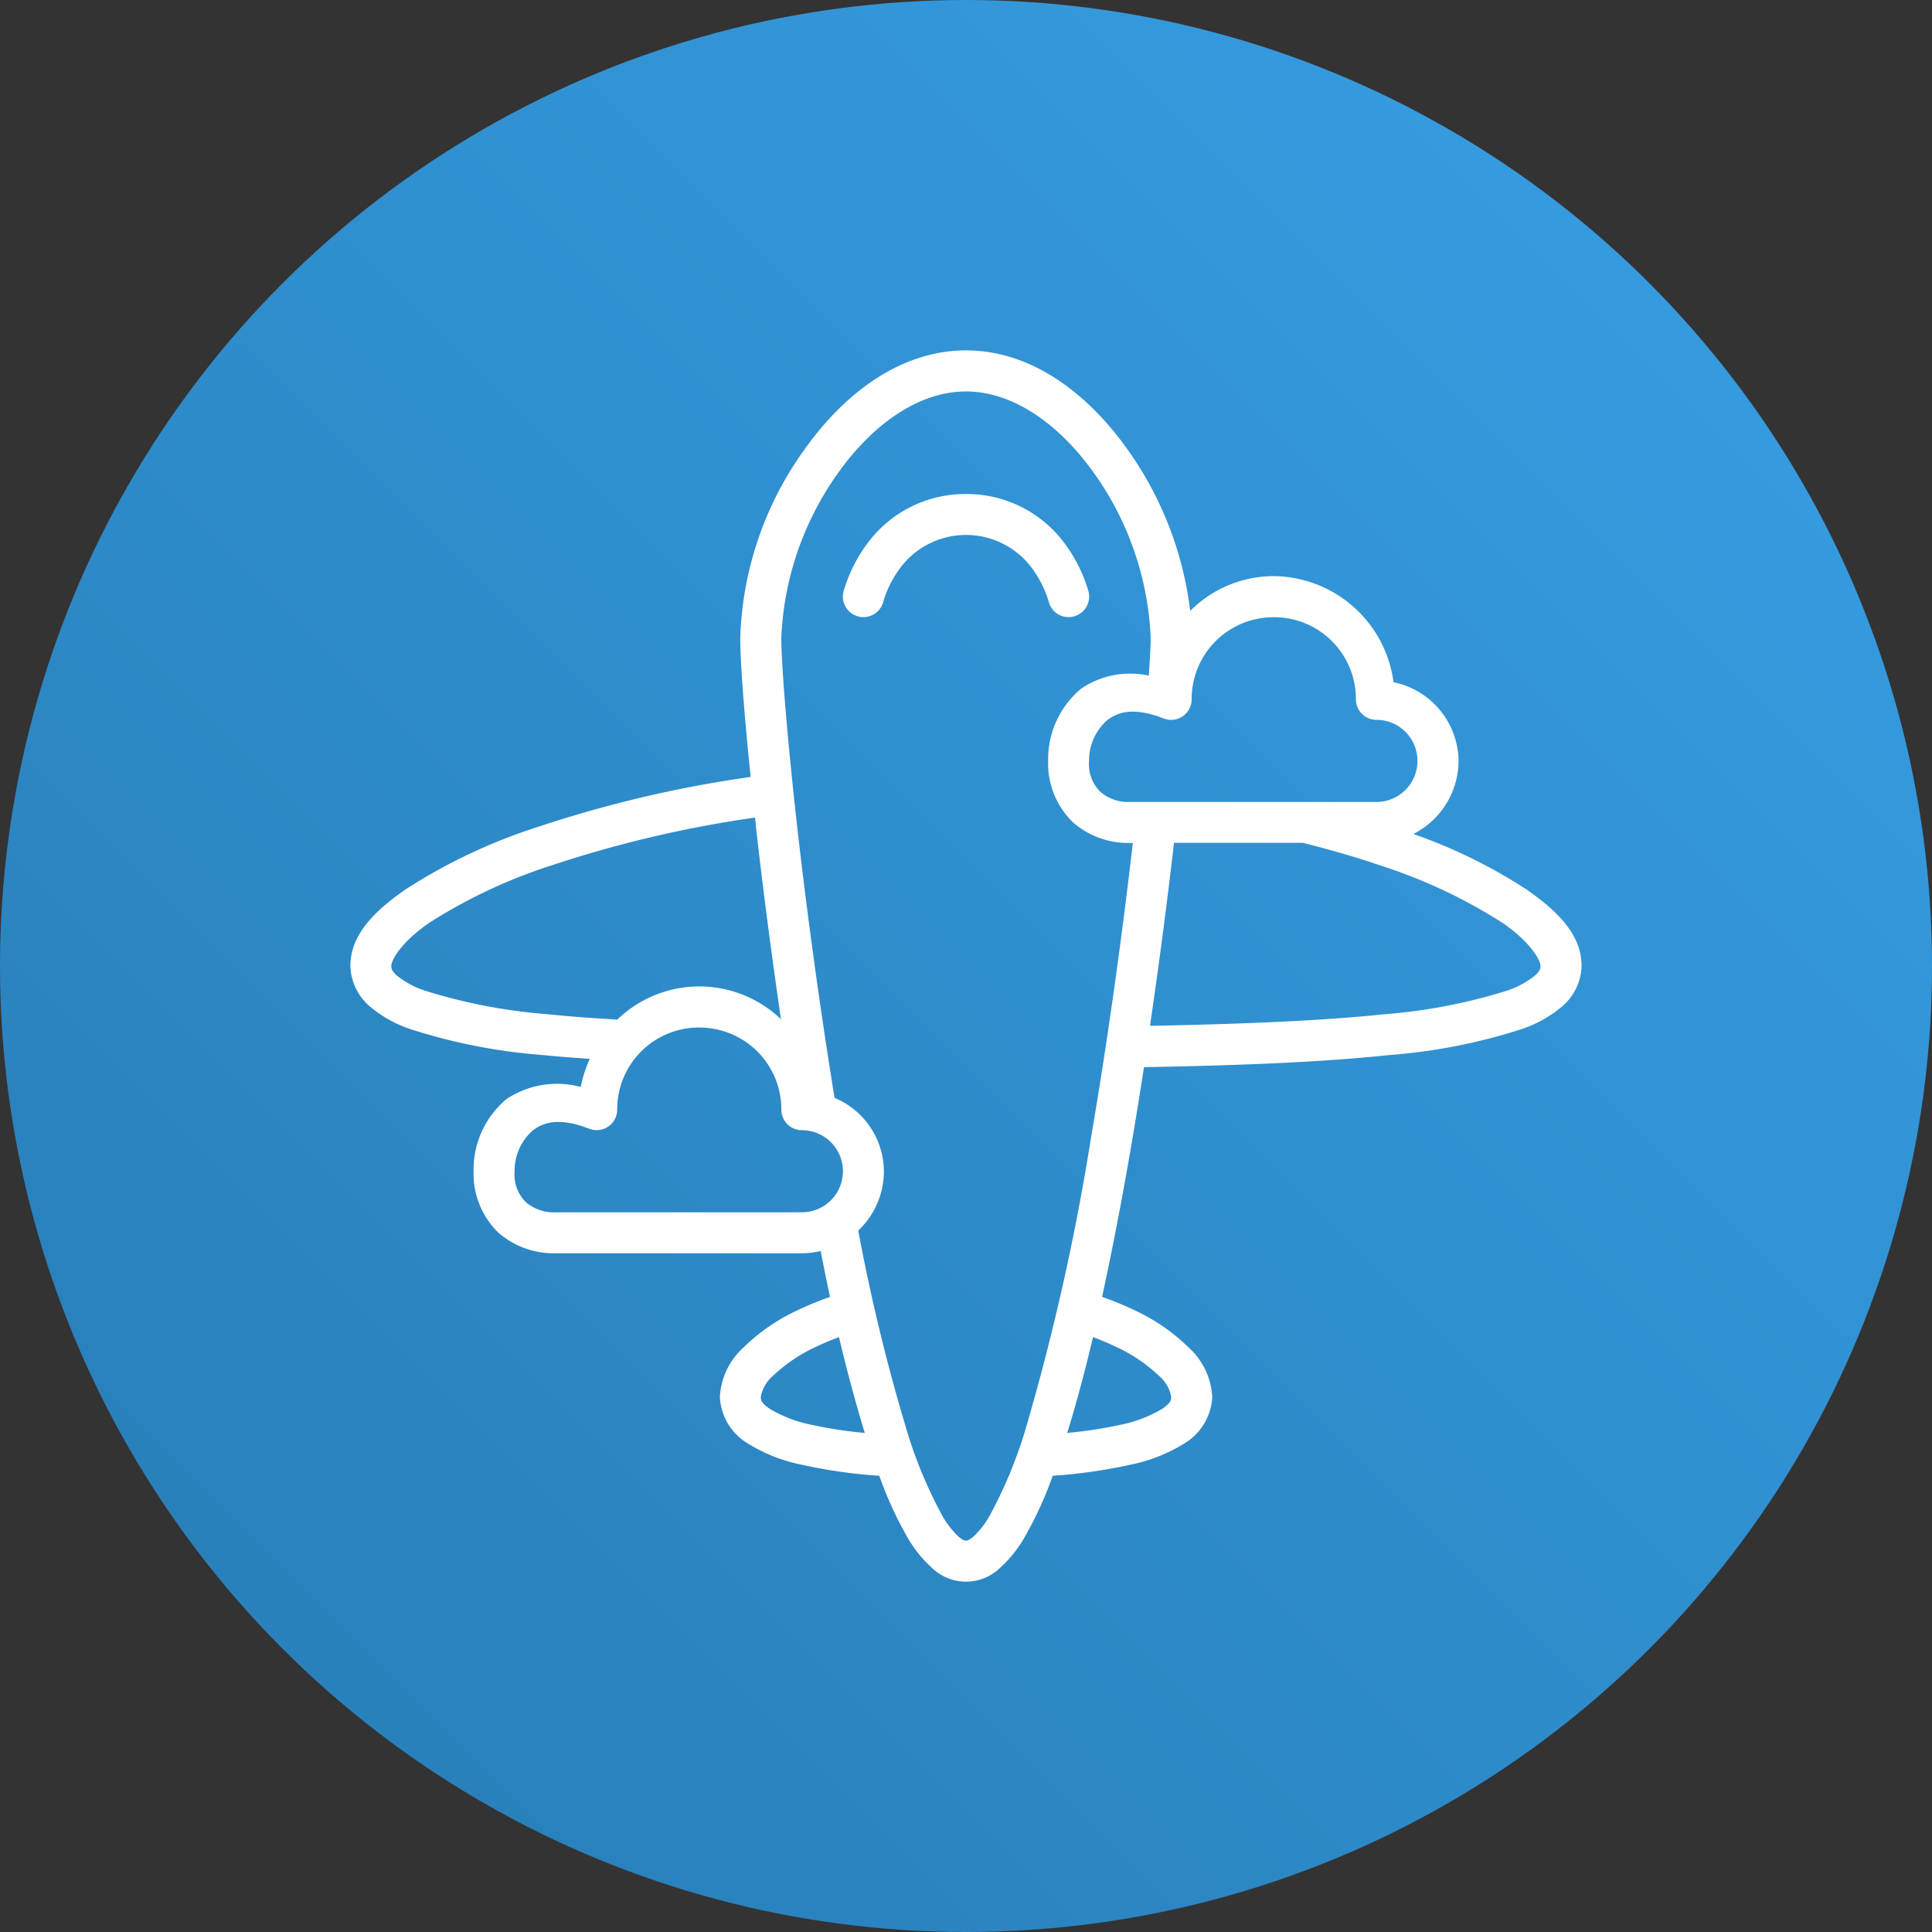
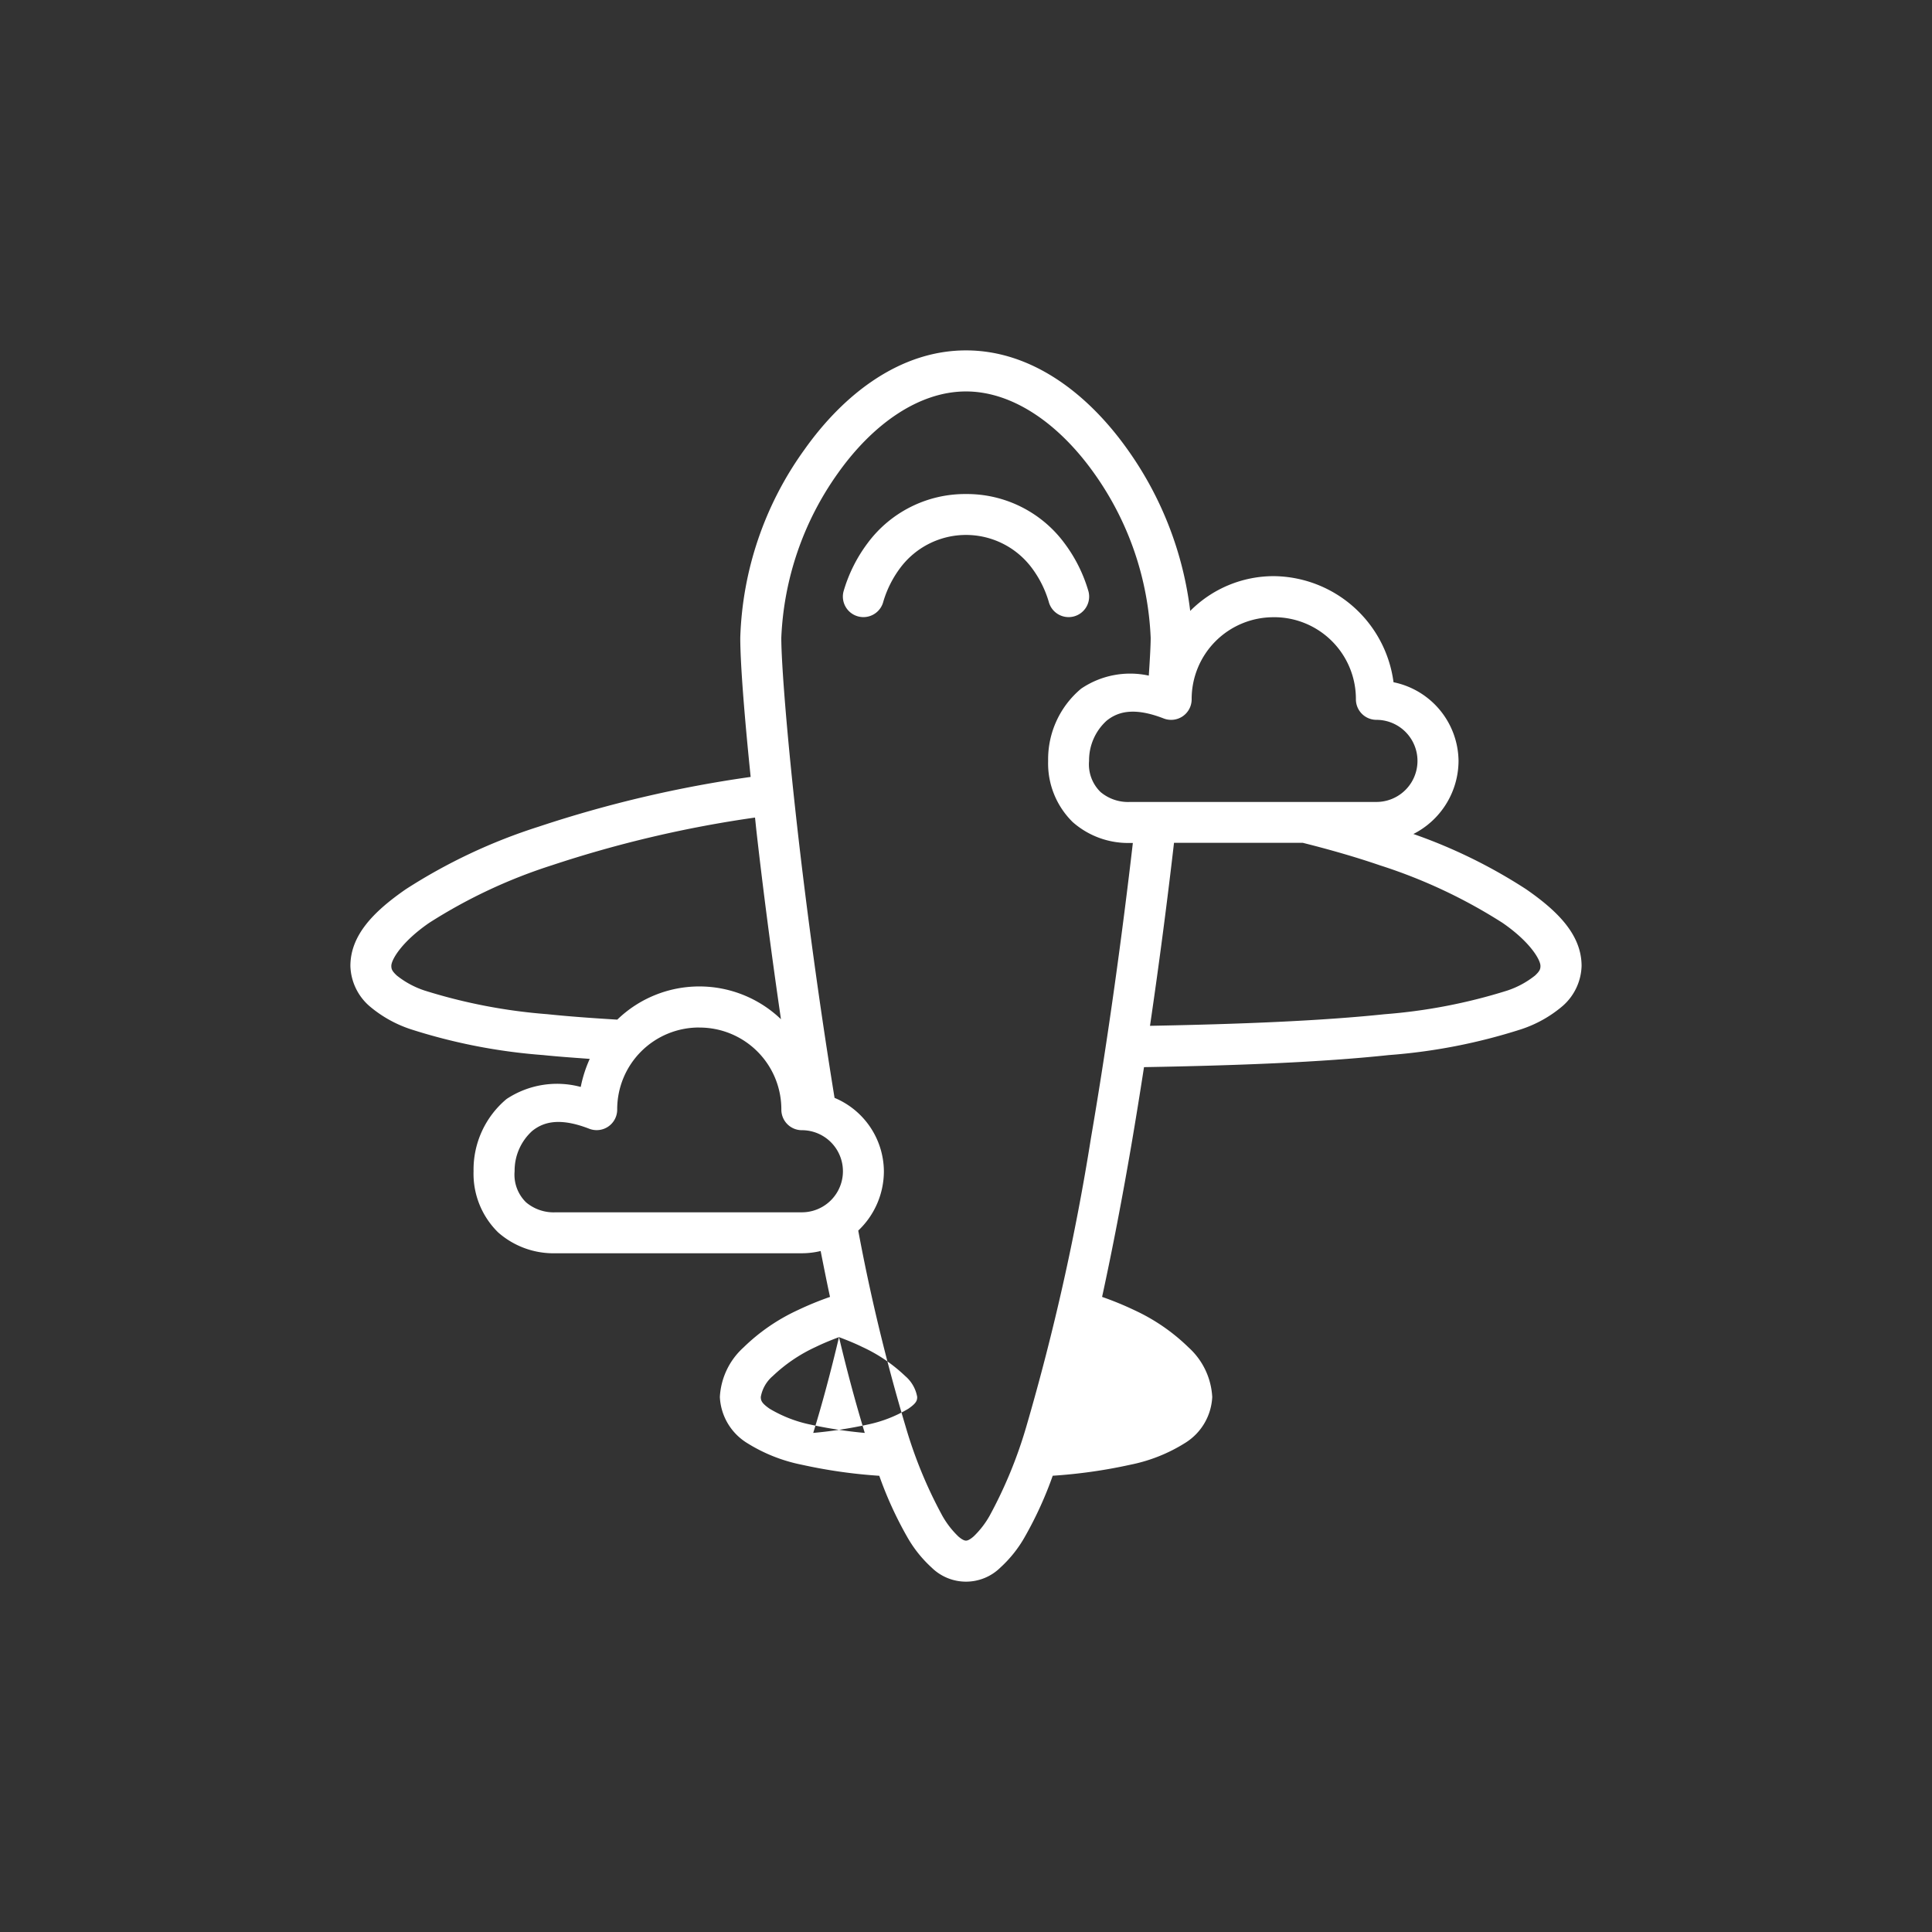
<svg xmlns="http://www.w3.org/2000/svg" width="80" height="80" viewBox="0 0 80 80">
  <rect x="0" y="0" width="80" height="80" fill="#333333" stroke="none" />
  <defs>
    <linearGradient id="linear-gradient" x1="1" x2="0" y2="1" gradientUnits="objectBoundingBox">
      <stop offset="0" stop-color="#38a0e6" />
      <stop offset="1" stop-color="#267bb4" />
    </linearGradient>
  </defs>
  <g id="icon-fleet" transform="translate(-1004 -1646)">
-     <circle id="Ellipse_30" data-name="Ellipse 30" cx="40" cy="40" r="40" transform="translate(1004 1646)" fill="url(#linear-gradient)" />
-     <path id="Path_25452" data-name="Path 25452" d="M27.491,2c-2.73,0-5.063,1.805-6.7,4.122A14.051,14.051,0,0,0,18.144,13.9c0,1.014.155,3.077.43,5.762a49.892,49.892,0,0,0-8.782,2.061A23.038,23.038,0,0,0,4.3,24.309C2.959,25.236,2,26.216,2,27.491a2.288,2.288,0,0,0,.775,1.648,5.1,5.1,0,0,0,1.716.968,23.658,23.658,0,0,0,5.487,1.072c.6.063,1.271.109,1.933.158a5.32,5.32,0,0,0-.373,1.162,3.782,3.782,0,0,0-3.072.5A3.81,3.81,0,0,0,7.1,35.988a3.4,3.4,0,0,0,1.021,2.537,3.47,3.47,0,0,0,2.378.861h10.2a3.361,3.361,0,0,0,.773-.093c.127.639.254,1.282.388,1.9a13.149,13.149,0,0,0-1.346.553,8.022,8.022,0,0,0-2.239,1.543,2.976,2.976,0,0,0-.976,2.048,2.368,2.368,0,0,0,1.1,1.889,6.738,6.738,0,0,0,2.29.916A21.293,21.293,0,0,0,23.9,48.6a15.574,15.574,0,0,0,1.15,2.521A5.133,5.133,0,0,0,26.067,52.4a2.028,2.028,0,0,0,2.848,0,5.134,5.134,0,0,0,1.017-1.281,15.571,15.571,0,0,0,1.15-2.521,21.293,21.293,0,0,0,3.215-.456,6.738,6.738,0,0,0,2.29-.916,2.368,2.368,0,0,0,1.1-1.889,2.976,2.976,0,0,0-.976-2.048,8.022,8.022,0,0,0-2.239-1.543,13.152,13.152,0,0,0-1.346-.553c.434-1.992.839-4.112,1.21-6.273.184-1.077.359-2.162.526-3.241,3.839-.067,7.333-.2,10.142-.5a23.659,23.659,0,0,0,5.486-1.072,5.1,5.1,0,0,0,1.716-.968,2.288,2.288,0,0,0,.775-1.648c0-1.275-.959-2.254-2.3-3.181a21.675,21.675,0,0,0-4.665-2.285,3.409,3.409,0,0,0,1.87-3.03,3.364,3.364,0,0,0-2.692-3.254,5.051,5.051,0,0,0-4.955-4.393,4.875,4.875,0,0,0-3.464,1.44,14.51,14.51,0,0,0-2.581-6.665C32.555,3.805,30.221,2,27.491,2Zm0,1.7c1.963,0,3.877,1.371,5.314,3.4A12.641,12.641,0,0,1,35.138,13.9c0,.321-.033.9-.078,1.567a3.616,3.616,0,0,0-2.8.539,3.81,3.81,0,0,0-1.368,2.992,3.4,3.4,0,0,0,1.021,2.537,3.47,3.47,0,0,0,2.378.861H34.4c-.425,3.669-1.013,8.011-1.738,12.237a96.878,96.878,0,0,1-2.674,11.931,18.574,18.574,0,0,1-1.515,3.684,3.7,3.7,0,0,1-.669.866c-.183.158-.273.171-.314.171s-.131-.013-.314-.171a3.706,3.706,0,0,1-.669-.866,18.575,18.575,0,0,1-1.515-3.684,78.73,78.73,0,0,1-1.963-8.117,3.387,3.387,0,0,0,1.062-2.456,3.321,3.321,0,0,0-2.043-3.04c-.638-3.927-1.169-7.878-1.543-11.194-.428-3.79-.662-6.8-.662-7.858A12.641,12.641,0,0,1,22.177,7.1c1.437-2.033,3.351-3.4,5.314-3.4Zm0,4.248a5.026,5.026,0,0,0-4.079,2.04,6.193,6.193,0,0,0-.994,2,.85.85,0,1,0,1.65.412,4.422,4.422,0,0,1,.705-1.4,3.4,3.4,0,0,1,5.437,0,4.422,4.422,0,0,1,.705,1.4.85.85,0,0,0,1.65-.412,6.192,6.192,0,0,0-.994-2,5.026,5.026,0,0,0-4.079-2.04Zm12.745,5.1a3.386,3.386,0,0,1,3.4,3.4.85.85,0,0,0,.85.85,1.7,1.7,0,1,1,0,3.4h-10.2a1.769,1.769,0,0,1-1.226-.413,1.6,1.6,0,0,1-.473-1.286,2.216,2.216,0,0,1,.73-1.668c.459-.368,1.126-.569,2.36-.09a.85.85,0,0,0,1.158-.792,3.386,3.386,0,0,1,3.4-3.4Zm-21.481,8.3c.023.205.039.383.063.594.265,2.342.611,5.011,1.011,7.753a4.887,4.887,0,0,0-6.778.017c-1.027-.062-2.014-.133-2.9-.226a22.732,22.732,0,0,1-5.073-.977,3.705,3.705,0,0,1-1.157-.624c-.2-.187-.226-.271-.226-.4,0-.25.42-.99,1.57-1.782a21.671,21.671,0,0,1,5.073-2.381,48.255,48.255,0,0,1,8.412-1.977Zm17.354,1.042h5.326c1.147.287,2.226.6,3.2.934a21.673,21.673,0,0,1,5.073,2.381c1.15.793,1.57,1.532,1.57,1.782,0,.125-.022.21-.226.4a3.706,3.706,0,0,1-1.157.624,22.732,22.732,0,0,1-5.073.977c-2.654.279-6.01.411-9.712.48.393-2.675.727-5.259.994-7.576ZM16.445,30.04a3.386,3.386,0,0,1,3.4,3.4.85.85,0,0,0,.85.85,1.7,1.7,0,1,1,0,3.4H10.5a1.769,1.769,0,0,1-1.226-.413A1.6,1.6,0,0,1,8.8,35.988a2.216,2.216,0,0,1,.73-1.668c.459-.368,1.126-.569,2.36-.09a.85.85,0,0,0,1.158-.792,3.386,3.386,0,0,1,3.4-3.4Zm5.787,12.819c.339,1.431.7,2.764,1.067,3.966a18.113,18.113,0,0,1-2.221-.339,5.454,5.454,0,0,1-1.716-.661c-.331-.229-.368-.338-.368-.491a1.469,1.469,0,0,1,.495-.863,6.523,6.523,0,0,1,1.767-1.2c.3-.146.629-.283.976-.412Zm10.518,0c.347.129.677.265.976.412a6.522,6.522,0,0,1,1.767,1.2,1.469,1.469,0,0,1,.495.863c0,.154-.038.262-.368.491a5.455,5.455,0,0,1-1.716.661,18.112,18.112,0,0,1-2.221.339c.372-1.2.728-2.535,1.067-3.966Z" transform="translate(1016.509 1658.509)" fill="#fff" />
+     <path id="Path_25452" data-name="Path 25452" d="M27.491,2c-2.73,0-5.063,1.805-6.7,4.122A14.051,14.051,0,0,0,18.144,13.9c0,1.014.155,3.077.43,5.762a49.892,49.892,0,0,0-8.782,2.061A23.038,23.038,0,0,0,4.3,24.309C2.959,25.236,2,26.216,2,27.491a2.288,2.288,0,0,0,.775,1.648,5.1,5.1,0,0,0,1.716.968,23.658,23.658,0,0,0,5.487,1.072c.6.063,1.271.109,1.933.158a5.32,5.32,0,0,0-.373,1.162,3.782,3.782,0,0,0-3.072.5A3.81,3.81,0,0,0,7.1,35.988a3.4,3.4,0,0,0,1.021,2.537,3.47,3.47,0,0,0,2.378.861h10.2a3.361,3.361,0,0,0,.773-.093c.127.639.254,1.282.388,1.9a13.149,13.149,0,0,0-1.346.553,8.022,8.022,0,0,0-2.239,1.543,2.976,2.976,0,0,0-.976,2.048,2.368,2.368,0,0,0,1.1,1.889,6.738,6.738,0,0,0,2.29.916A21.293,21.293,0,0,0,23.9,48.6a15.574,15.574,0,0,0,1.15,2.521A5.133,5.133,0,0,0,26.067,52.4a2.028,2.028,0,0,0,2.848,0,5.134,5.134,0,0,0,1.017-1.281,15.571,15.571,0,0,0,1.15-2.521,21.293,21.293,0,0,0,3.215-.456,6.738,6.738,0,0,0,2.29-.916,2.368,2.368,0,0,0,1.1-1.889,2.976,2.976,0,0,0-.976-2.048,8.022,8.022,0,0,0-2.239-1.543,13.152,13.152,0,0,0-1.346-.553c.434-1.992.839-4.112,1.21-6.273.184-1.077.359-2.162.526-3.241,3.839-.067,7.333-.2,10.142-.5a23.659,23.659,0,0,0,5.486-1.072,5.1,5.1,0,0,0,1.716-.968,2.288,2.288,0,0,0,.775-1.648c0-1.275-.959-2.254-2.3-3.181a21.675,21.675,0,0,0-4.665-2.285,3.409,3.409,0,0,0,1.87-3.03,3.364,3.364,0,0,0-2.692-3.254,5.051,5.051,0,0,0-4.955-4.393,4.875,4.875,0,0,0-3.464,1.44,14.51,14.51,0,0,0-2.581-6.665C32.555,3.805,30.221,2,27.491,2Zm0,1.7c1.963,0,3.877,1.371,5.314,3.4A12.641,12.641,0,0,1,35.138,13.9c0,.321-.033.9-.078,1.567a3.616,3.616,0,0,0-2.8.539,3.81,3.81,0,0,0-1.368,2.992,3.4,3.4,0,0,0,1.021,2.537,3.47,3.47,0,0,0,2.378.861H34.4c-.425,3.669-1.013,8.011-1.738,12.237a96.878,96.878,0,0,1-2.674,11.931,18.574,18.574,0,0,1-1.515,3.684,3.7,3.7,0,0,1-.669.866c-.183.158-.273.171-.314.171s-.131-.013-.314-.171a3.706,3.706,0,0,1-.669-.866,18.575,18.575,0,0,1-1.515-3.684,78.73,78.73,0,0,1-1.963-8.117,3.387,3.387,0,0,0,1.062-2.456,3.321,3.321,0,0,0-2.043-3.04c-.638-3.927-1.169-7.878-1.543-11.194-.428-3.79-.662-6.8-.662-7.858A12.641,12.641,0,0,1,22.177,7.1c1.437-2.033,3.351-3.4,5.314-3.4Zm0,4.248a5.026,5.026,0,0,0-4.079,2.04,6.193,6.193,0,0,0-.994,2,.85.85,0,1,0,1.65.412,4.422,4.422,0,0,1,.705-1.4,3.4,3.4,0,0,1,5.437,0,4.422,4.422,0,0,1,.705,1.4.85.85,0,0,0,1.65-.412,6.192,6.192,0,0,0-.994-2,5.026,5.026,0,0,0-4.079-2.04Zm12.745,5.1a3.386,3.386,0,0,1,3.4,3.4.85.85,0,0,0,.85.85,1.7,1.7,0,1,1,0,3.4h-10.2a1.769,1.769,0,0,1-1.226-.413,1.6,1.6,0,0,1-.473-1.286,2.216,2.216,0,0,1,.73-1.668c.459-.368,1.126-.569,2.36-.09a.85.85,0,0,0,1.158-.792,3.386,3.386,0,0,1,3.4-3.4Zm-21.481,8.3c.023.205.039.383.063.594.265,2.342.611,5.011,1.011,7.753a4.887,4.887,0,0,0-6.778.017c-1.027-.062-2.014-.133-2.9-.226a22.732,22.732,0,0,1-5.073-.977,3.705,3.705,0,0,1-1.157-.624c-.2-.187-.226-.271-.226-.4,0-.25.42-.99,1.57-1.782a21.671,21.671,0,0,1,5.073-2.381,48.255,48.255,0,0,1,8.412-1.977Zm17.354,1.042h5.326c1.147.287,2.226.6,3.2.934a21.673,21.673,0,0,1,5.073,2.381c1.15.793,1.57,1.532,1.57,1.782,0,.125-.022.21-.226.4a3.706,3.706,0,0,1-1.157.624,22.732,22.732,0,0,1-5.073.977c-2.654.279-6.01.411-9.712.48.393-2.675.727-5.259.994-7.576ZM16.445,30.04a3.386,3.386,0,0,1,3.4,3.4.85.85,0,0,0,.85.85,1.7,1.7,0,1,1,0,3.4H10.5a1.769,1.769,0,0,1-1.226-.413A1.6,1.6,0,0,1,8.8,35.988a2.216,2.216,0,0,1,.73-1.668c.459-.368,1.126-.569,2.36-.09a.85.85,0,0,0,1.158-.792,3.386,3.386,0,0,1,3.4-3.4Zm5.787,12.819c.339,1.431.7,2.764,1.067,3.966a18.113,18.113,0,0,1-2.221-.339,5.454,5.454,0,0,1-1.716-.661c-.331-.229-.368-.338-.368-.491a1.469,1.469,0,0,1,.495-.863,6.523,6.523,0,0,1,1.767-1.2c.3-.146.629-.283.976-.412Zc.347.129.677.265.976.412a6.522,6.522,0,0,1,1.767,1.2,1.469,1.469,0,0,1,.495.863c0,.154-.038.262-.368.491a5.455,5.455,0,0,1-1.716.661,18.112,18.112,0,0,1-2.221.339c.372-1.2.728-2.535,1.067-3.966Z" transform="translate(1016.509 1658.509)" fill="#fff" />
  </g>
</svg>